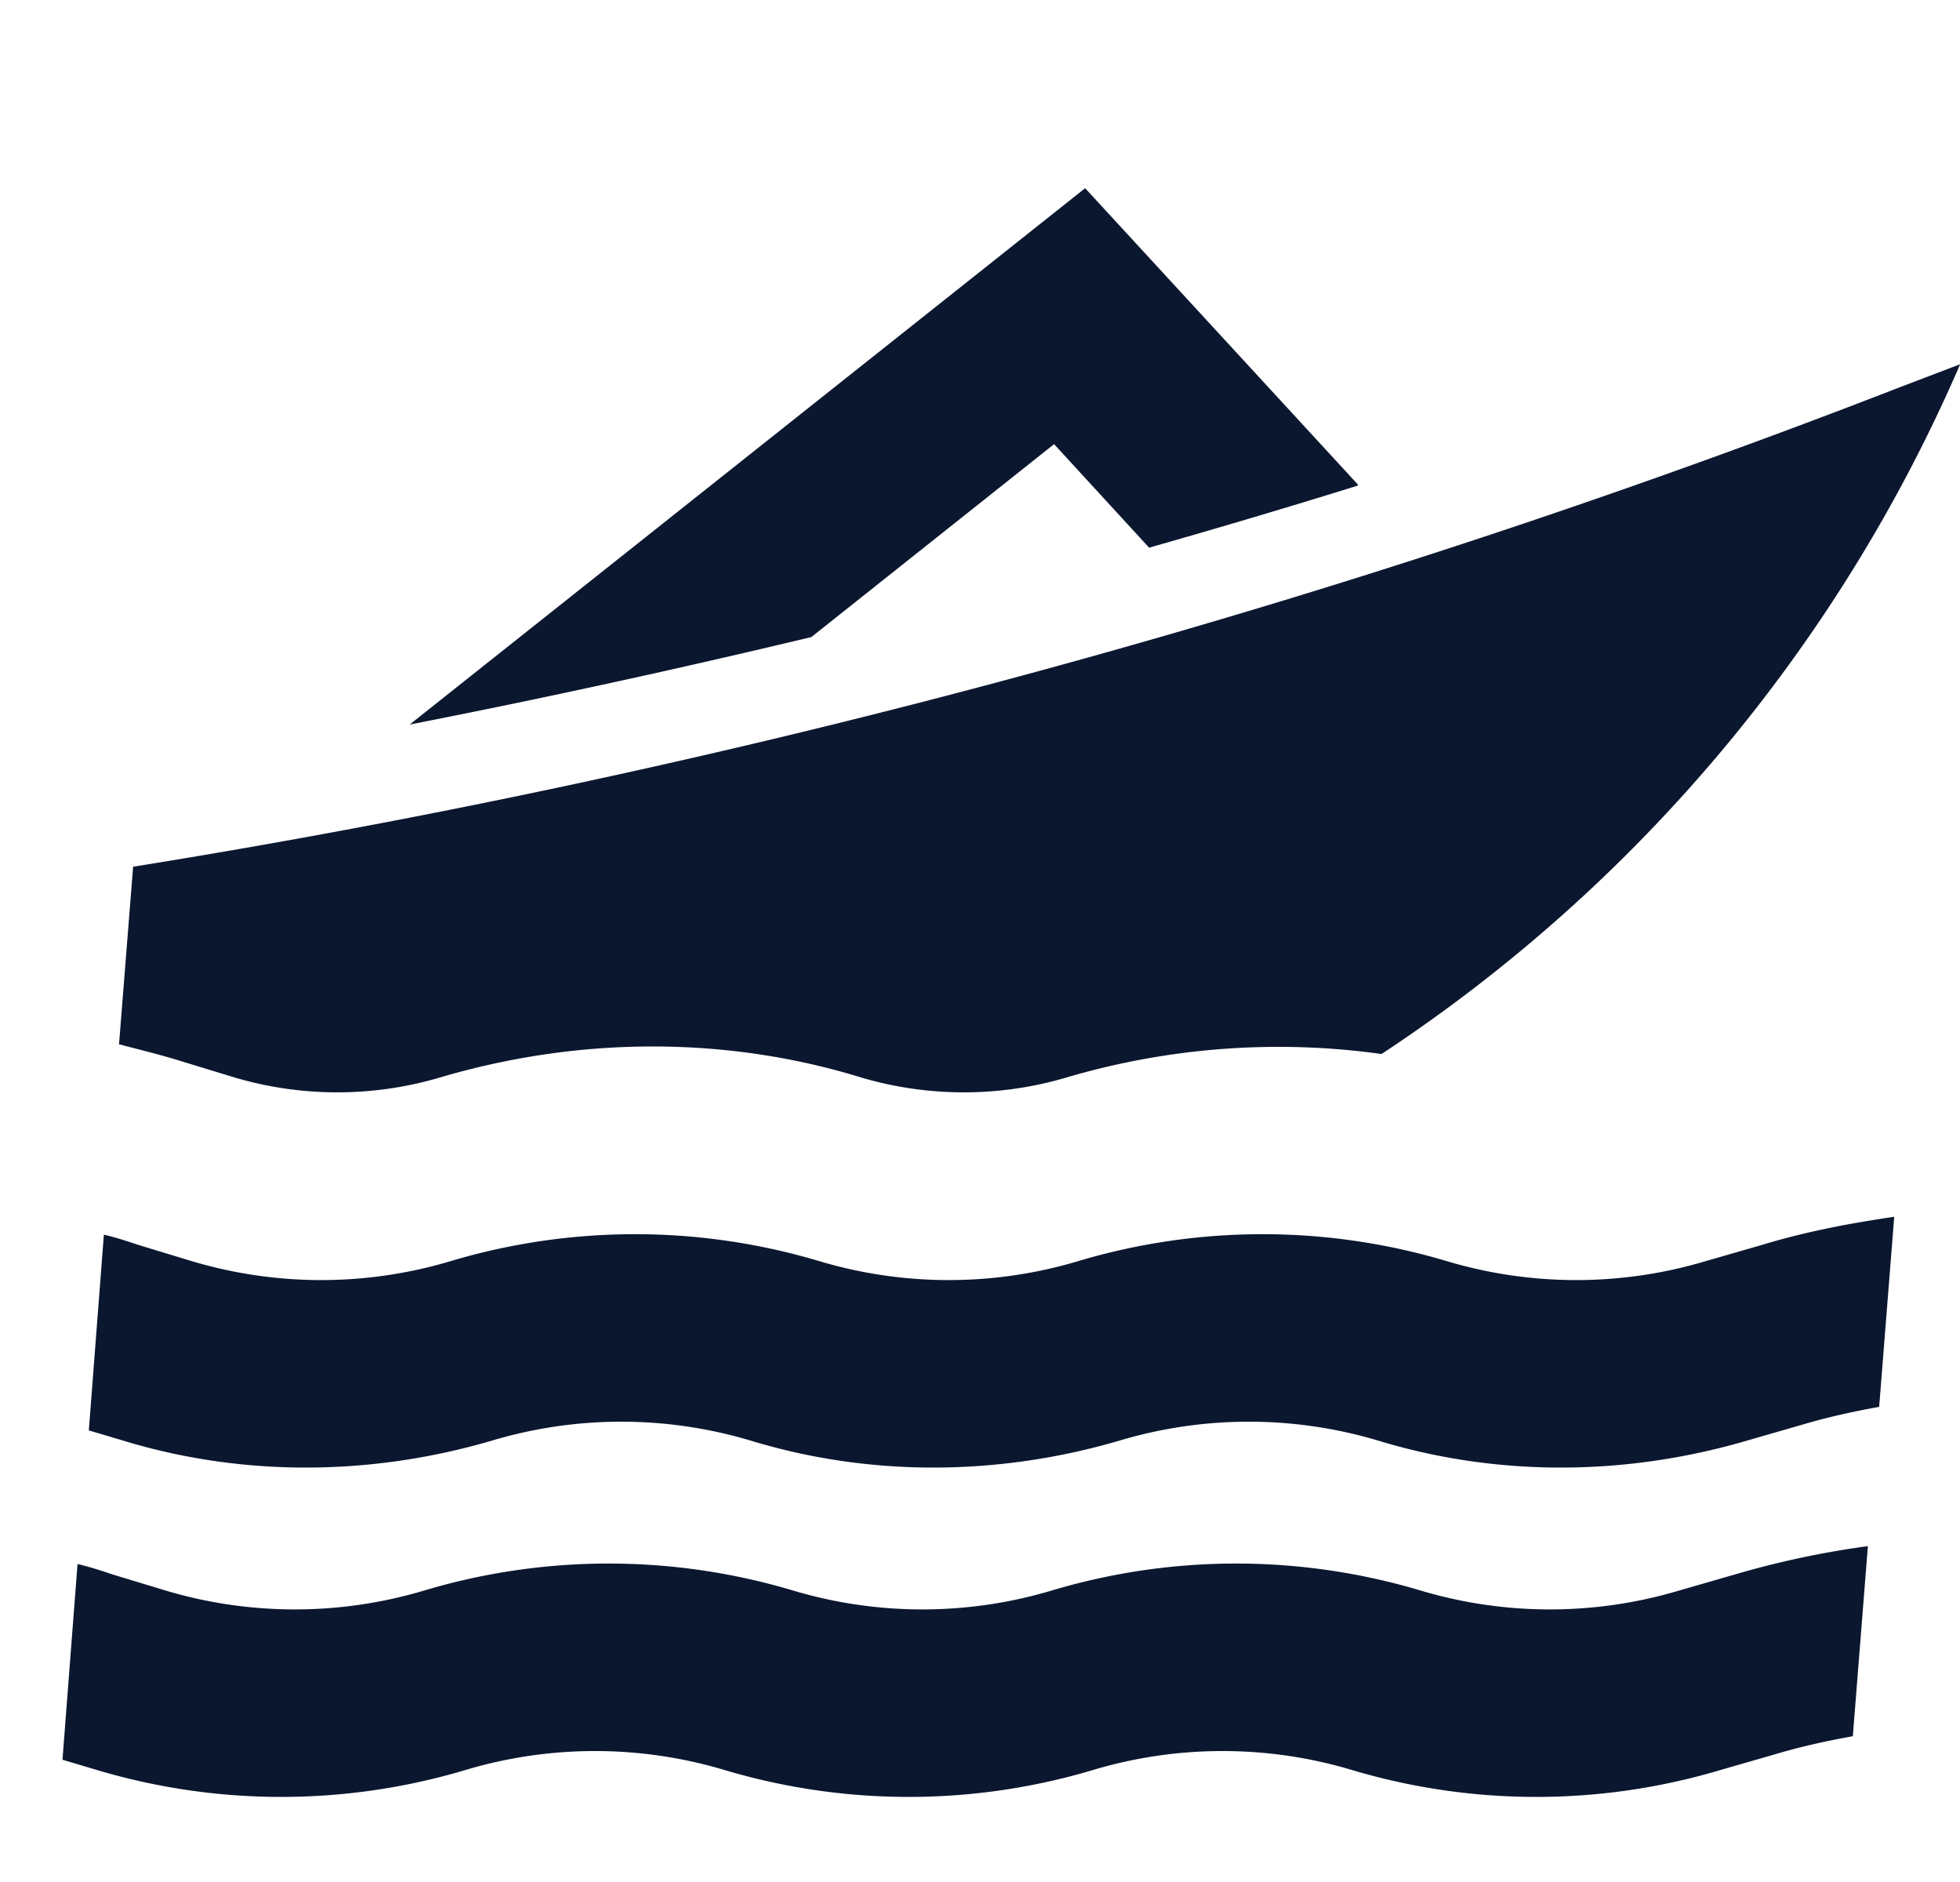
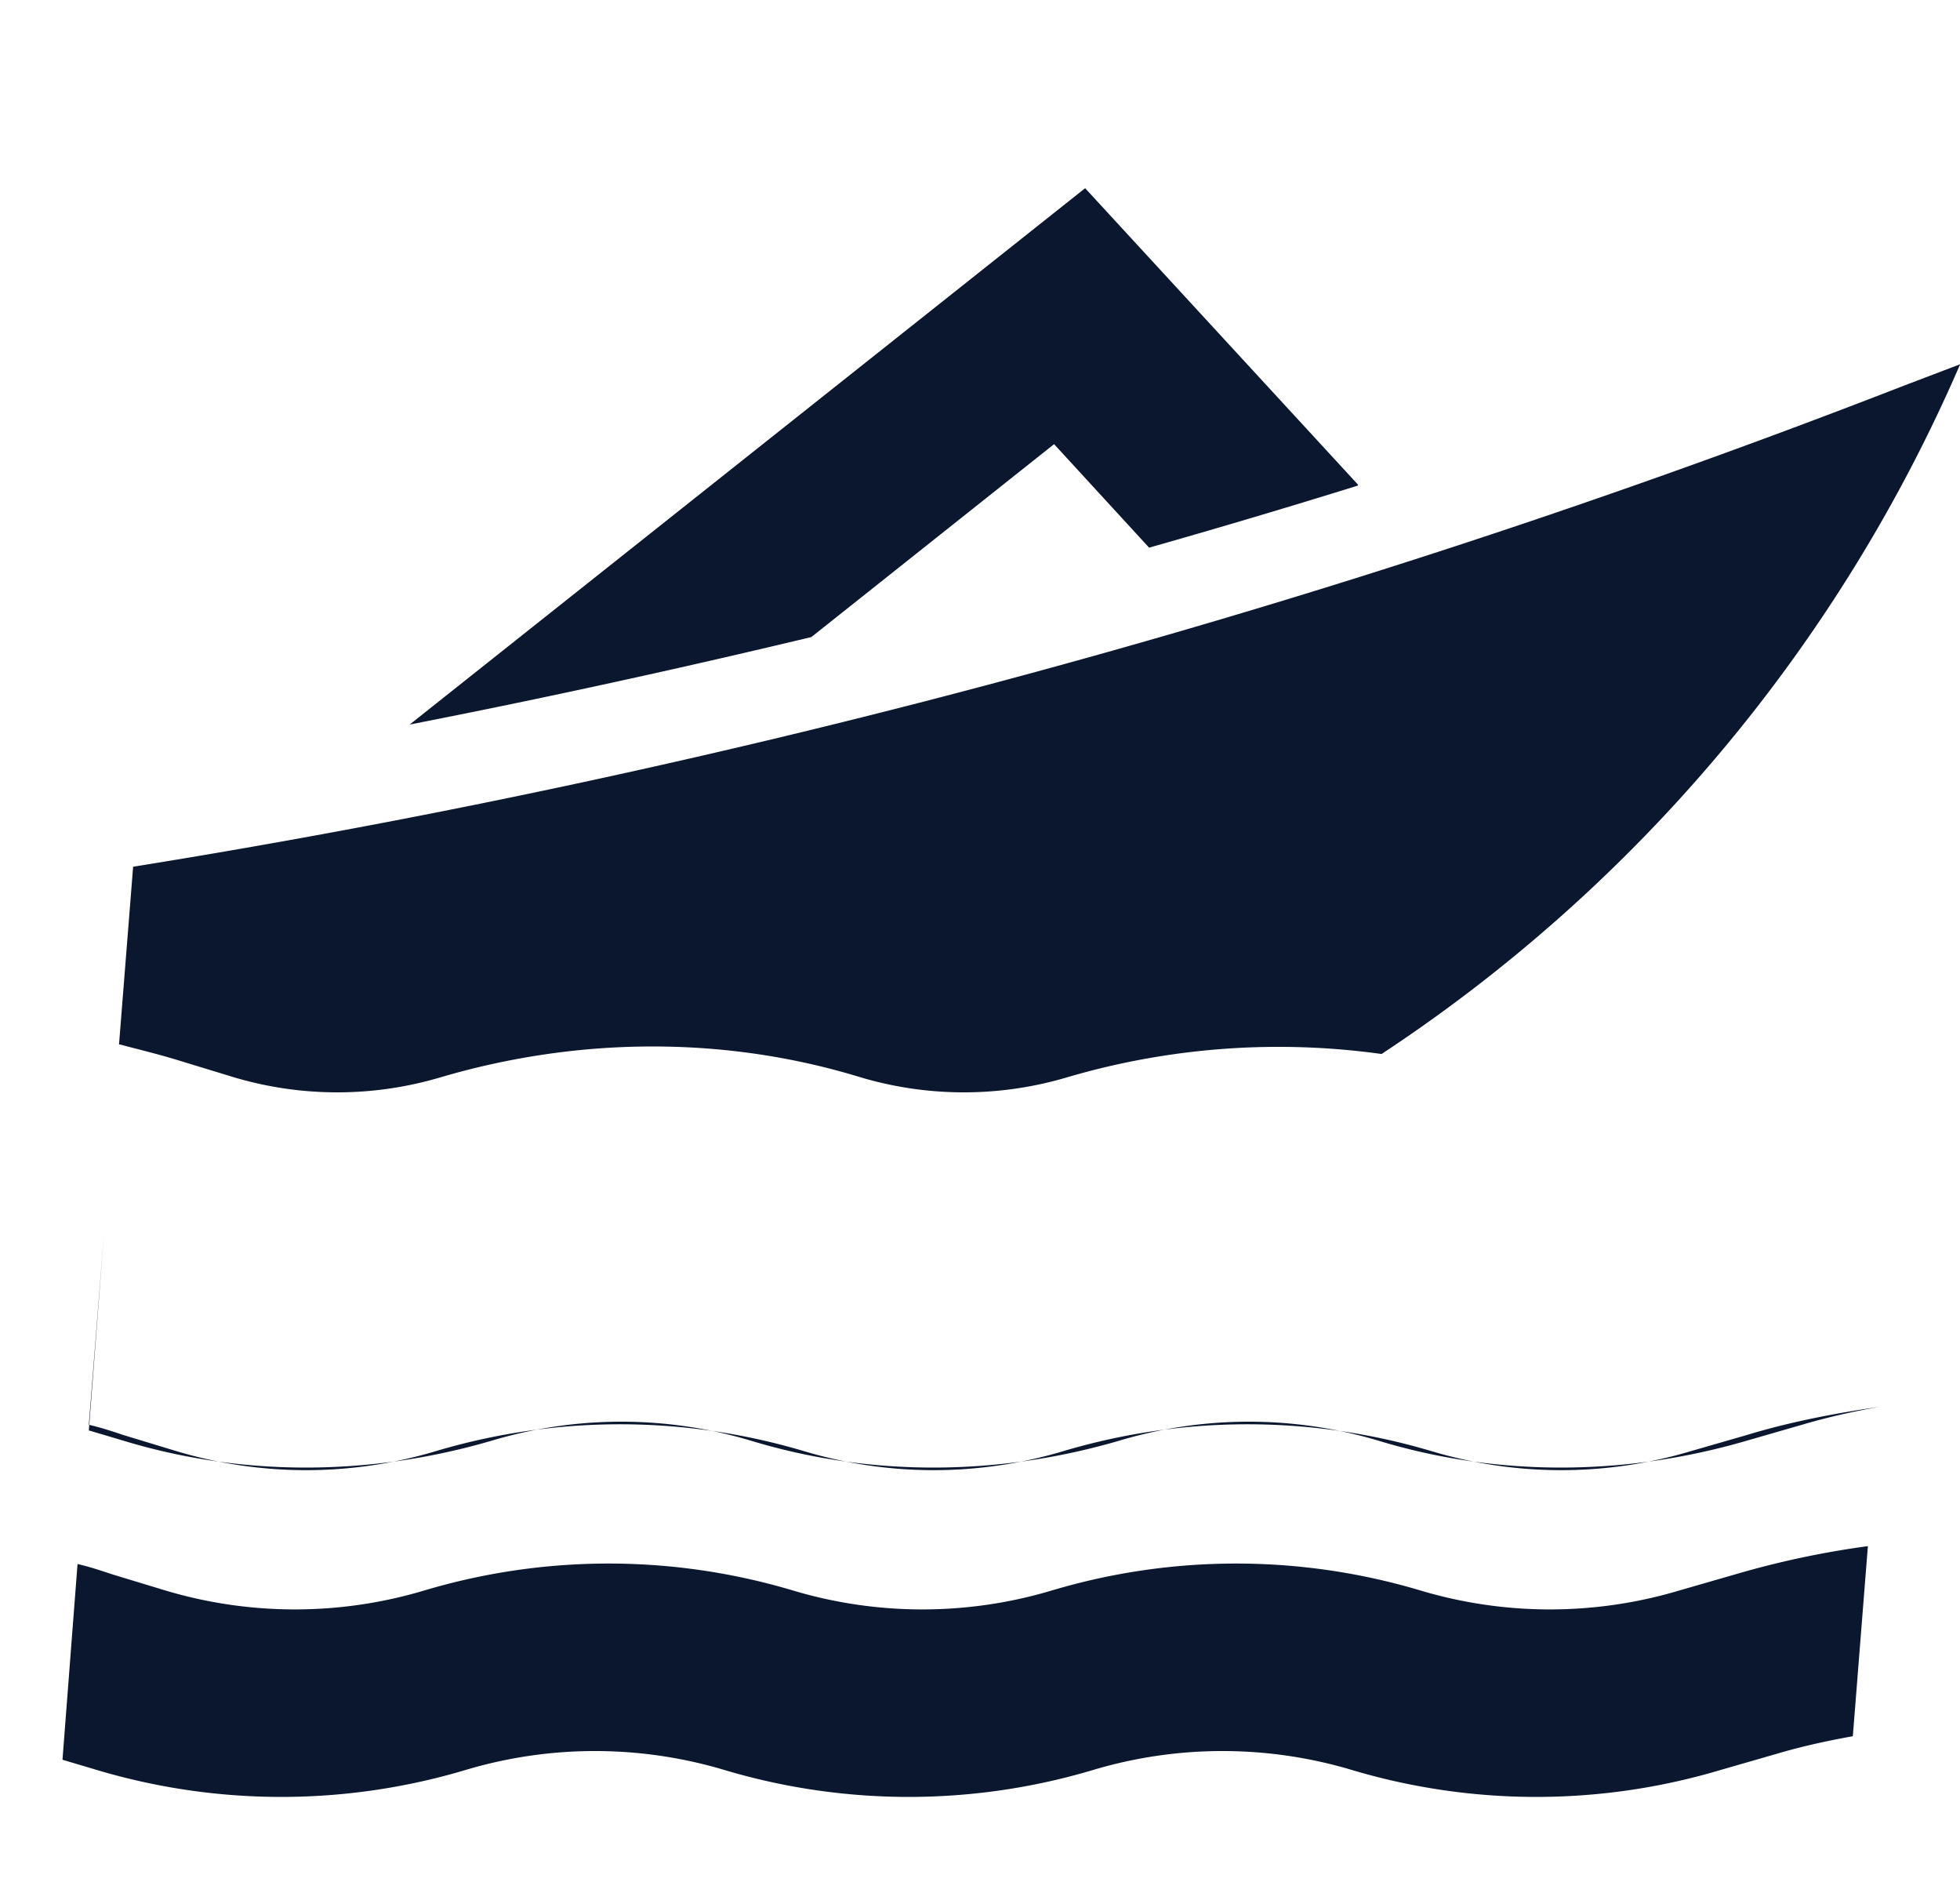
<svg xmlns="http://www.w3.org/2000/svg" viewBox="0 0 25 24" fill="none">
-   <path d="m13.841 2.4 3.48 3.78v.012c-.888.276-1.776.54-2.664.792l-1.212-1.32-3.096 2.46c-1.704.408-3.408.78-5.124 1.116l8.616-6.84ZM1.698 11.053l-.18 2.267h.012l.177.046c.21.054.408.105.615.17l.672.205a4.62 4.62 0 0 0 2.616 0c1.788-.528 3.66-.528 5.376 0a4.62 4.62 0 0 0 2.616 0 9.552 9.552 0 0 1 4.02-.3 20.07 20.07 0 0 0 7.38-8.796l-.756.288a110.695 110.695 0 0 1-22.548 6.12Zm-.373 4.692-.192 2.496.444.132c1.5.456 3.132.456 4.692 0a5.764 5.764 0 0 1 3.312 0c1.5.456 3.132.456 4.692 0a5.764 5.764 0 0 1 3.312 0c1.5.456 3.132.456 4.692 0l.708-.204c.324-.096.648-.168.984-.228l.192-2.424c-.576.084-1.14.192-1.692.36l-.708.204a5.764 5.764 0 0 1-3.312 0 8.217 8.217 0 0 0-4.692 0 5.764 5.764 0 0 1-3.312 0 8.217 8.217 0 0 0-4.692 0 5.764 5.764 0 0 1-3.312 0l-.672-.204c-.144-.048-.288-.096-.444-.132Zm-.528 6.696.192-2.496c.156.036.3.084.444.132l.672.204a5.764 5.764 0 0 0 3.312 0 8.217 8.217 0 0 1 4.692 0 5.764 5.764 0 0 0 3.312 0 8.217 8.217 0 0 1 4.692 0 5.764 5.764 0 0 0 3.312 0l.708-.204a11.461 11.461 0 0 1 1.692-.36l-.192 2.424c-.336.06-.66.132-.984.228l-.708.204a8.217 8.217 0 0 1-4.692 0 5.764 5.764 0 0 0-3.312 0 8.217 8.217 0 0 1-4.692 0 5.764 5.764 0 0 0-3.312 0 8.217 8.217 0 0 1-4.692 0l-.444-.132Z" fill="#0B172F" />
+   <path d="m13.841 2.4 3.48 3.78v.012c-.888.276-1.776.54-2.664.792l-1.212-1.32-3.096 2.46c-1.704.408-3.408.78-5.124 1.116l8.616-6.84ZM1.698 11.053l-.18 2.267h.012l.177.046c.21.054.408.105.615.17l.672.205a4.62 4.62 0 0 0 2.616 0c1.788-.528 3.66-.528 5.376 0a4.62 4.62 0 0 0 2.616 0 9.552 9.552 0 0 1 4.02-.3 20.07 20.07 0 0 0 7.38-8.796l-.756.288a110.695 110.695 0 0 1-22.548 6.12Zm-.373 4.692-.192 2.496.444.132c1.5.456 3.132.456 4.692 0a5.764 5.764 0 0 1 3.312 0c1.5.456 3.132.456 4.692 0a5.764 5.764 0 0 1 3.312 0c1.5.456 3.132.456 4.692 0l.708-.204c.324-.096.648-.168.984-.228c-.576.084-1.14.192-1.692.36l-.708.204a5.764 5.764 0 0 1-3.312 0 8.217 8.217 0 0 0-4.692 0 5.764 5.764 0 0 1-3.312 0 8.217 8.217 0 0 0-4.692 0 5.764 5.764 0 0 1-3.312 0l-.672-.204c-.144-.048-.288-.096-.444-.132Zm-.528 6.696.192-2.496c.156.036.3.084.444.132l.672.204a5.764 5.764 0 0 0 3.312 0 8.217 8.217 0 0 1 4.692 0 5.764 5.764 0 0 0 3.312 0 8.217 8.217 0 0 1 4.692 0 5.764 5.764 0 0 0 3.312 0l.708-.204a11.461 11.461 0 0 1 1.692-.36l-.192 2.424c-.336.06-.66.132-.984.228l-.708.204a8.217 8.217 0 0 1-4.692 0 5.764 5.764 0 0 0-3.312 0 8.217 8.217 0 0 1-4.692 0 5.764 5.764 0 0 0-3.312 0 8.217 8.217 0 0 1-4.692 0l-.444-.132Z" fill="#0B172F" />
</svg>